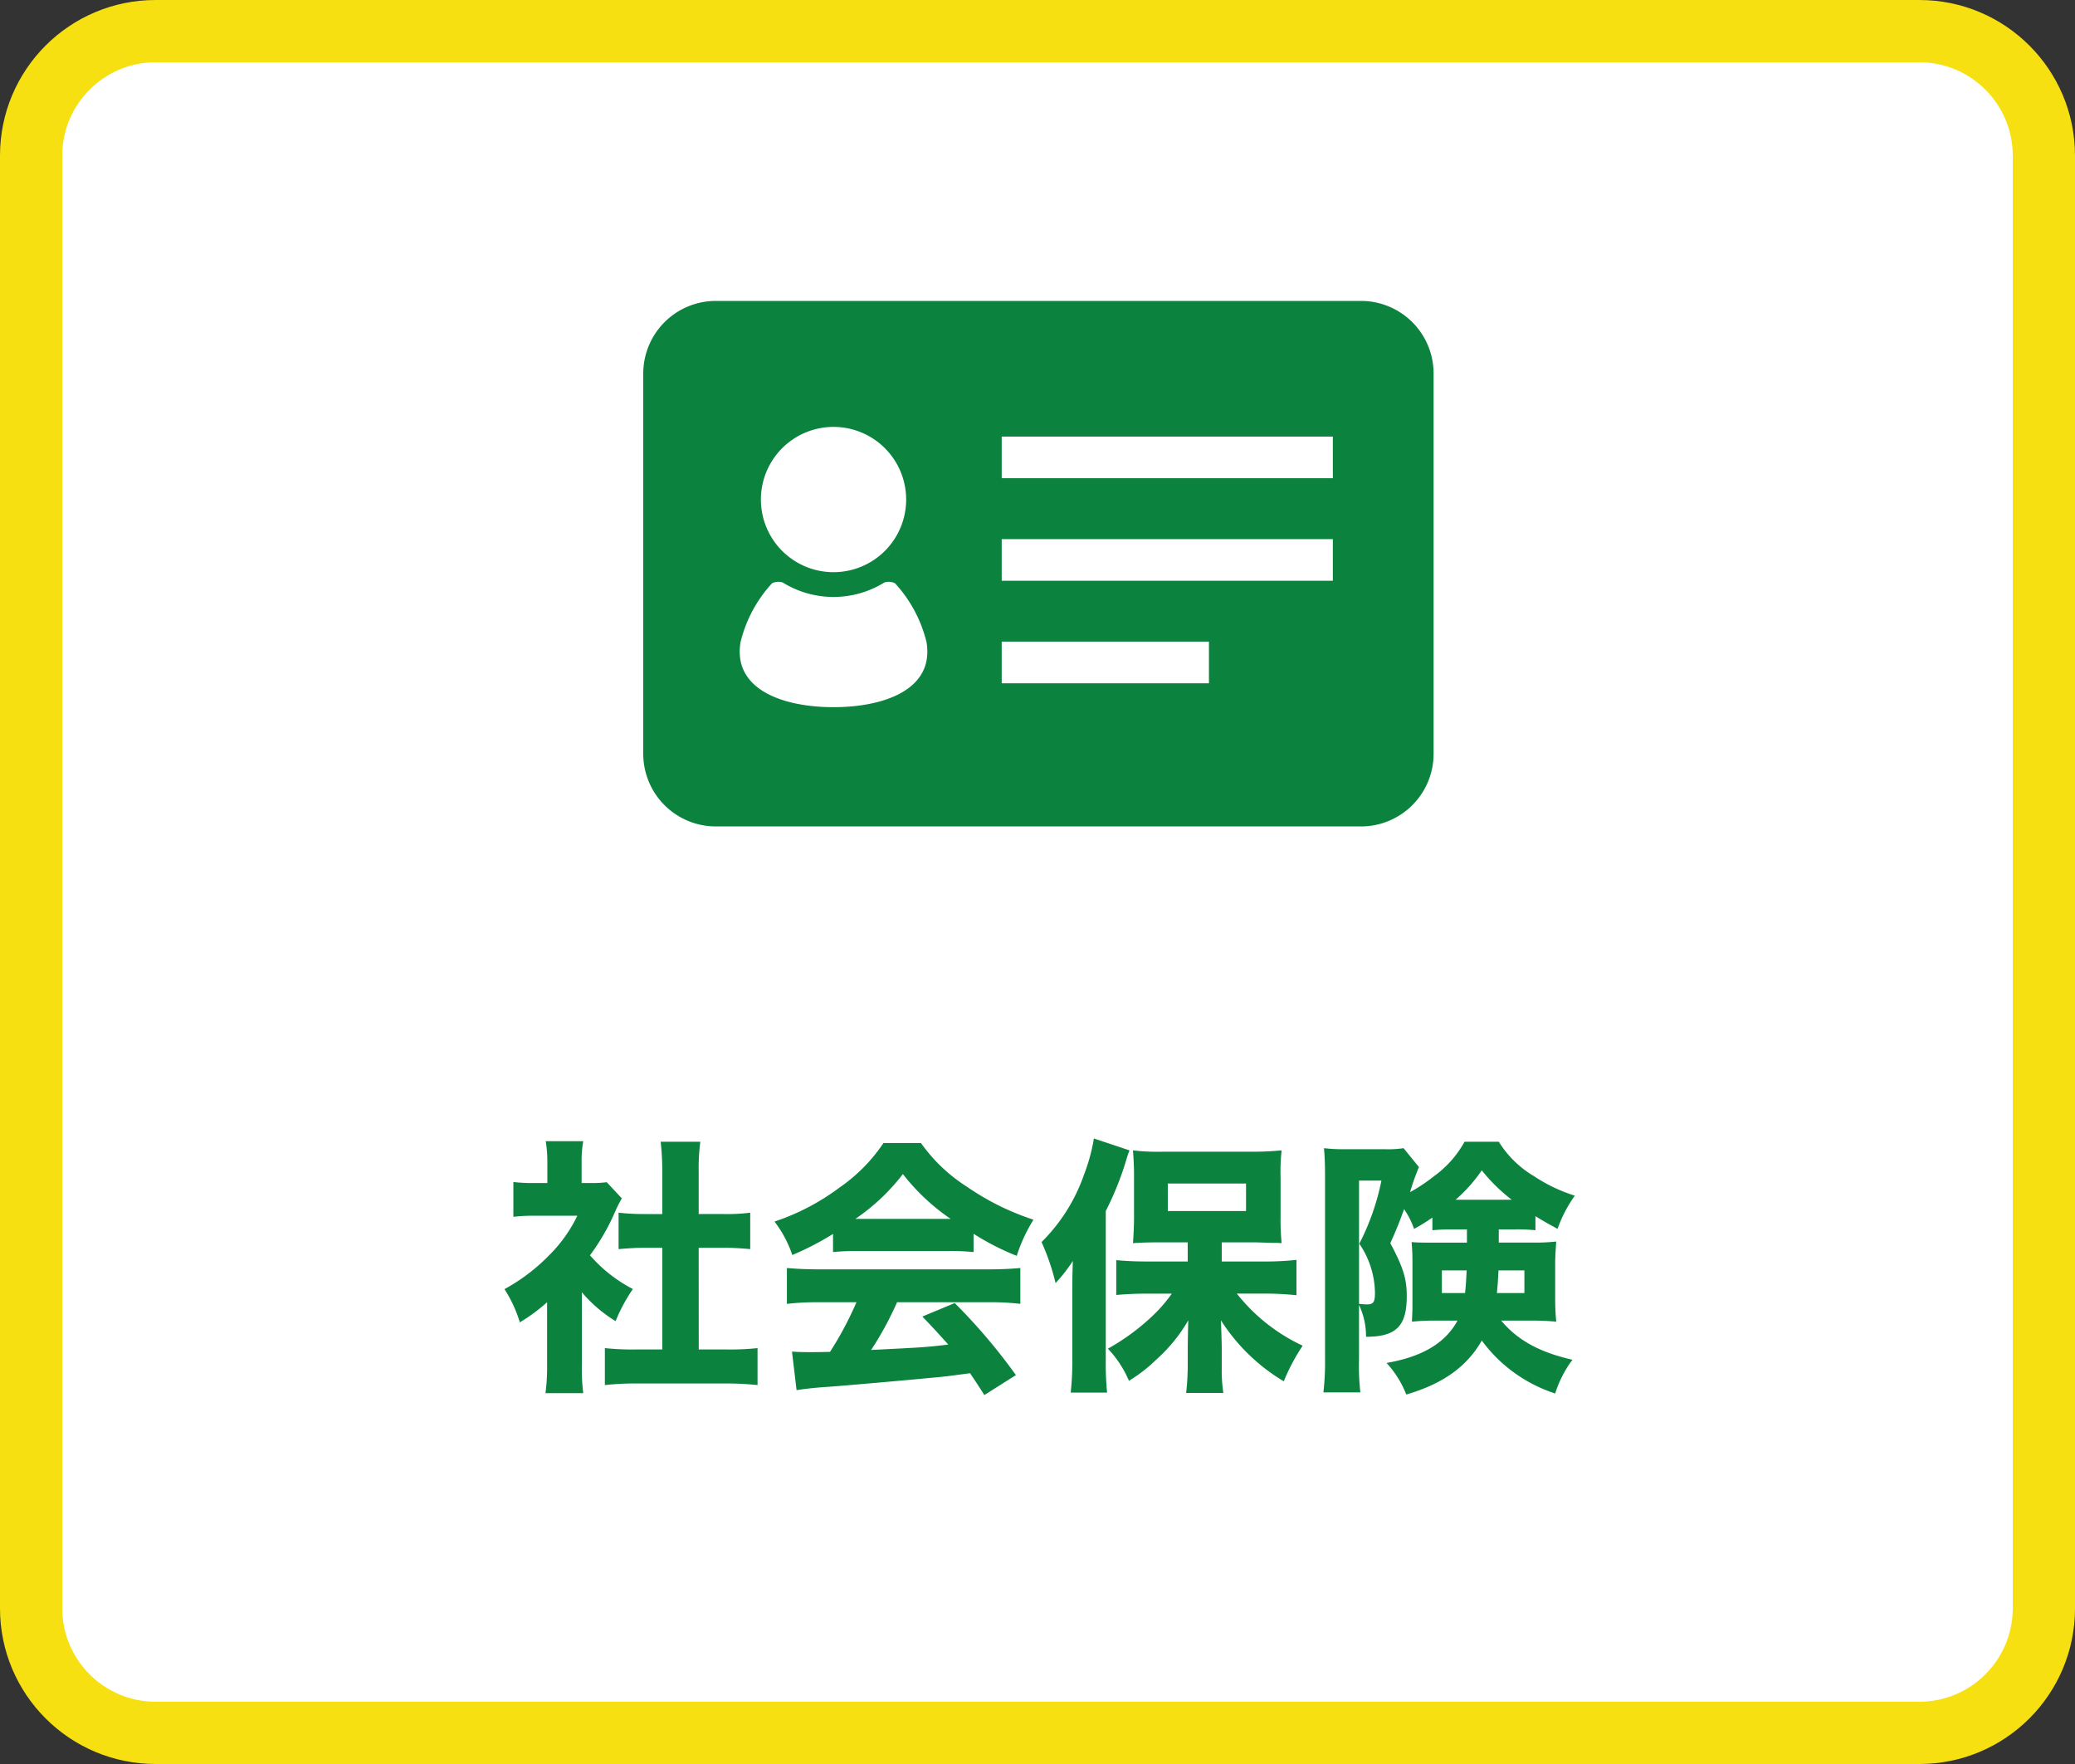
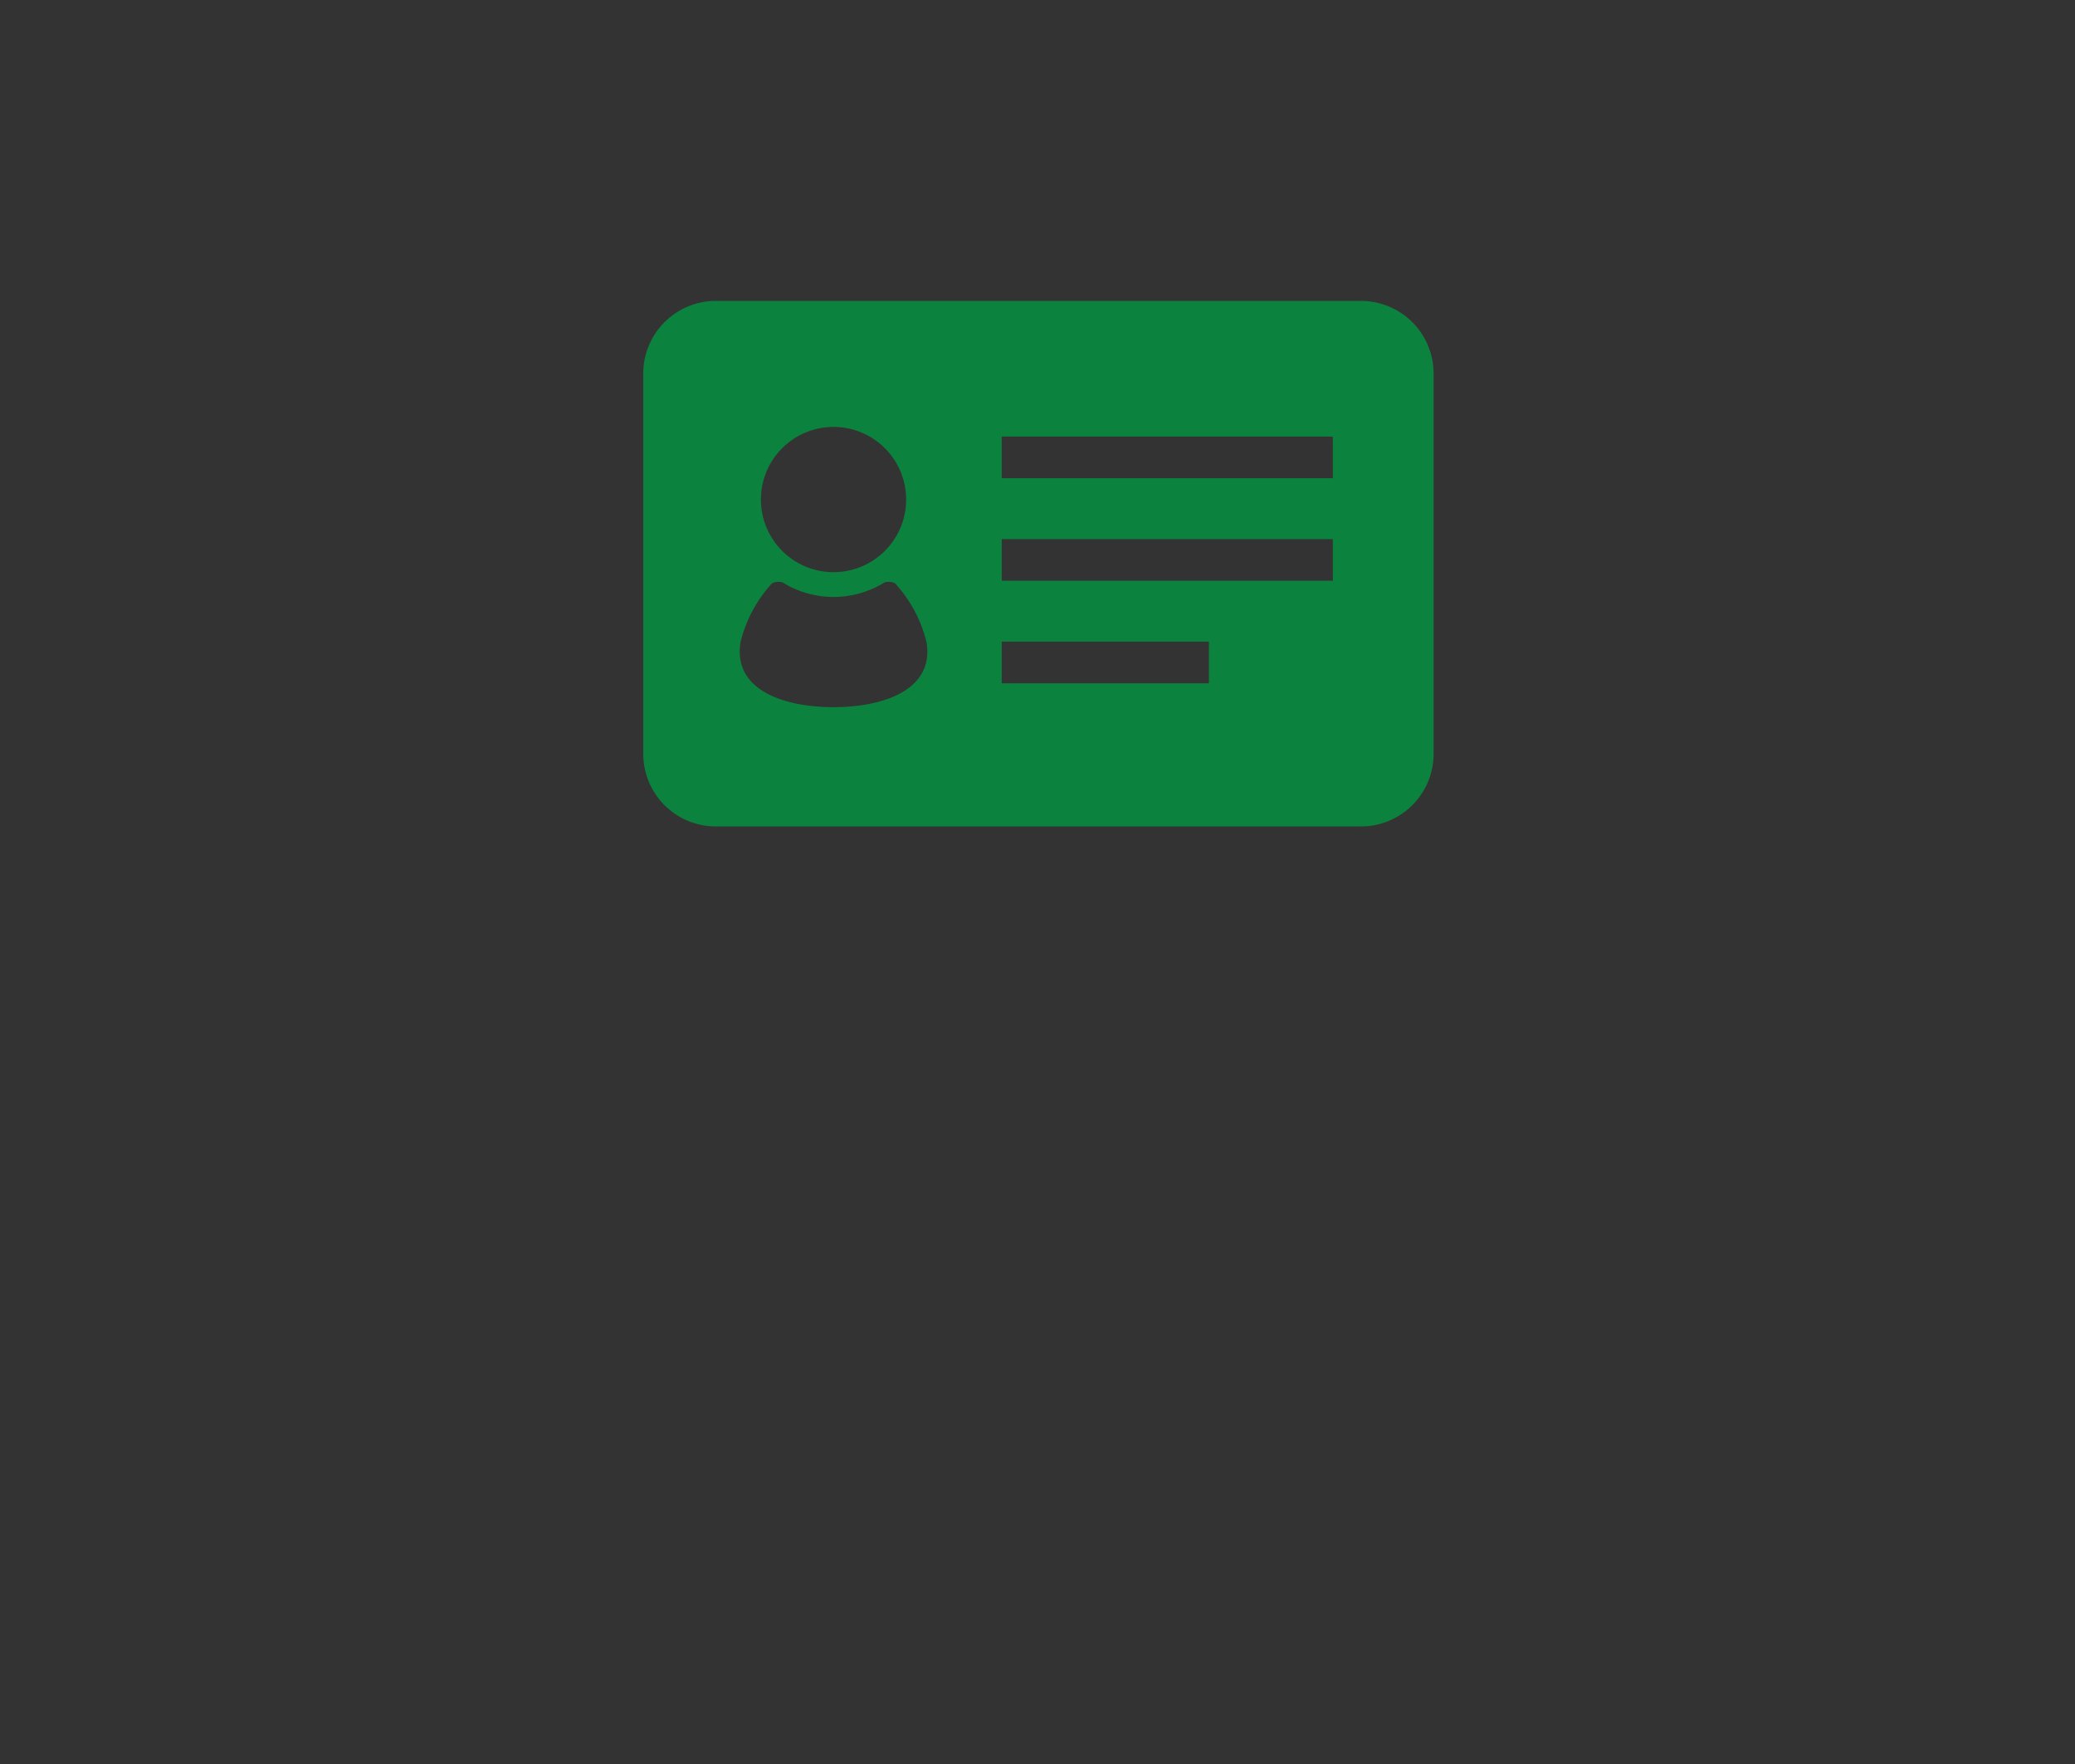
<svg xmlns="http://www.w3.org/2000/svg" width="200" height="170" viewBox="0 0 200 170">
  <rect x="0" y="0" width="200" height="170" fill="#333333" stroke="none" />
  <g id="グループ_307" data-name="グループ 307" transform="translate(-270 -686)">
    <g id="パス_2732" data-name="パス 2732" transform="translate(270 686)" fill="#fff">
-       <path d="M 185 167 L 15 167 C 11.795 167 8.781 165.752 6.515 163.485 C 4.248 161.219 3 158.205 3 155 L 3 15 C 3 11.795 4.248 8.781 6.515 6.515 C 8.781 4.248 11.795 3 15 3 L 185 3 C 188.205 3 191.219 4.248 193.485 6.515 C 195.752 8.781 197 11.795 197 15 L 197 155 C 197 158.205 195.752 161.219 193.485 163.485 C 191.219 165.752 188.205 167 185 167 Z" stroke="none" />
-       <path d="M 15 6 C 10.037 6 6 10.037 6 15 L 6 155 C 6 159.963 10.037 164 15 164 L 185 164 C 189.963 164 194 159.963 194 155 L 194 15 C 194 10.037 189.963 6 185 6 L 15 6 M 15 0 L 185 0 C 193.284 0 200 6.716 200 15 L 200 155 C 200 163.284 193.284 170 185 170 L 15 170 C 6.716 170 0 163.284 0 155 L 0 15 C 0 6.716 6.716 0 15 0 Z" stroke="none" fill="#f7e011" />
-     </g>
-     <path id="パス_2734" data-name="パス 2734" d="M8.086-7.462a13.277,13.277,0,0,0,3.25,2.782A16.264,16.264,0,0,1,13-7.774a13.988,13.988,0,0,1-4.134-3.25,21.006,21.006,0,0,0,2.47-4.316,12.3,12.3,0,0,1,.6-1.17l-1.456-1.56a9.7,9.7,0,0,1-1.508.078H8.06V-20.02a10.778,10.778,0,0,1,.156-2H4.6a12.169,12.169,0,0,1,.156,1.976v2.054H3.51a14.71,14.71,0,0,1-2.028-.1v3.354a17.634,17.634,0,0,1,2.236-.1H7.644a13.616,13.616,0,0,1-2.73,3.822,17.958,17.958,0,0,1-4.29,3.25,12.728,12.728,0,0,1,1.482,3.2A17.189,17.189,0,0,0,4.732-6.5V-.52a19.368,19.368,0,0,1-.156,2.782h3.64a18.6,18.6,0,0,1-.13-2.7Zm11.258-4.29h2.392c.91,0,1.69.052,2.574.13v-3.51a17.08,17.08,0,0,1-2.574.13H19.344v-4.082A19.716,19.716,0,0,1,19.5-21.97H15.678a25.11,25.11,0,0,1,.156,2.886V-15H14.17a22.609,22.609,0,0,1-2.548-.13v3.51c.858-.078,1.69-.13,2.548-.13h1.664v9.8H13.312A25.76,25.76,0,0,1,10.3-2.08V1.482a27.566,27.566,0,0,1,2.964-.156h8.71a29.8,29.8,0,0,1,3.042.156V-2.08a25.365,25.365,0,0,1-3.068.13h-2.6Zm12.948.416a21.967,21.967,0,0,1,2.314-.1H43.42a21.494,21.494,0,0,1,2.418.1V-13.1A24.319,24.319,0,0,0,50-10.972a15.42,15.42,0,0,1,1.612-3.484,24.842,24.842,0,0,1-6.448-3.2,15.753,15.753,0,0,1-4.394-4.186H37.154a16.149,16.149,0,0,1-4.238,4.29,22.1,22.1,0,0,1-6.266,3.276,11.1,11.1,0,0,1,1.716,3.224,27.94,27.94,0,0,0,3.926-2.028Zm2.158-3.2a19.912,19.912,0,0,0,4.576-4.316,20.381,20.381,0,0,0,4.6,4.316Zm.1,8.034a33.018,33.018,0,0,1-2.548,4.784c-.962.026-1.586.026-1.846.026-.65,0-1.04,0-1.82-.052l.442,3.718c.6-.1,1.664-.234,2.86-.312.988-.052,8.606-.728,9.88-.858C42.952.676,43,.676,45.5.338c.416.624.65.962,1.378,2.106L49.92.52a55.066,55.066,0,0,0-5.9-6.942l-3.12,1.3c1.248,1.3,1.664,1.768,2.5,2.7-2.21.26-2.21.26-7.436.52a31.292,31.292,0,0,0,2.5-4.6h8.788a25.105,25.105,0,0,1,3.094.156V-9.8c-.858.078-1.846.13-3.094.13H30.94c-1.17,0-2.21-.052-3.094-.13v3.458A24.814,24.814,0,0,1,30.94-6.5Zm31.928-3.926H62.53c-1.222,0-2.08-.052-2.938-.13V-7.2c.832-.078,1.924-.13,2.938-.13h2.418a14.644,14.644,0,0,1-2.184,2.444,21.264,21.264,0,0,1-3.978,2.86,10.473,10.473,0,0,1,2.028,3.094A14.421,14.421,0,0,0,63.466-.988a15.416,15.416,0,0,0,3.068-3.77c-.052,1.794-.052,2.678-.052,2.7V-.1c-.026.806-.052,1.456-.156,2.34h3.588A14.539,14.539,0,0,1,69.758-.1V-2.028c0-.65-.052-2.054-.078-2.73a18.257,18.257,0,0,0,6.058,5.876,19.438,19.438,0,0,1,1.82-3.432,17.461,17.461,0,0,1-6.344-5.018H74.1c.832,0,1.846.052,2.86.156v-3.406A28.294,28.294,0,0,1,74-10.426H69.758v-1.846h3.276l1.716.052a5.931,5.931,0,0,1,.78.026,23.118,23.118,0,0,1-.1-2.548v-3.77a18.307,18.307,0,0,1,.1-2.626,28.093,28.093,0,0,1-2.886.13h-8.58a19.481,19.481,0,0,1-2.86-.13c.052.78.1,1.4.1,2.418v3.952c0,1.092-.052,1.794-.1,2.574.65-.052,1.482-.078,2.574-.078h2.7ZM64.558-17.94H72.1v2.652h-7.54ZM55.354-.806A26.812,26.812,0,0,1,55.2,2.21h3.51a27.839,27.839,0,0,1-.13-2.99V-15.288a29.64,29.64,0,0,0,1.82-4.42c.286-.936.312-1.04.468-1.43l-3.432-1.144a17.684,17.684,0,0,1-.962,3.51A16.952,16.952,0,0,1,52.39-12.3a21.982,21.982,0,0,1,1.352,3.952,15.081,15.081,0,0,0,1.664-2.132c-.052,1.586-.052,2.106-.052,2.73ZM93.392-13.52v1.274H90.246c-1.248,0-1.56,0-2.184-.052.052.728.078,1.118.078,1.872V-6.37c0,.624,0,.624-.052,1.742a20.805,20.805,0,0,1,2.366-.1h2.028C91.312-2.574,89.1-1.248,85.644-.65a9.691,9.691,0,0,1,1.9,3.042c3.562-1.04,5.85-2.7,7.28-5.2a14.228,14.228,0,0,0,7.072,5.1,10.886,10.886,0,0,1,1.664-3.25c-3.2-.728-5.3-1.9-6.864-3.77H99.58a22.717,22.717,0,0,1,2.418.1c-.078-.858-.1-1.534-.1-2.054v-3.51c0-.676.026-1.014.1-2.158a18.625,18.625,0,0,1-2.262.1H96.46V-13.52h1.534a17.222,17.222,0,0,1,2,.078v-1.352c.936.572,1.274.754,2.132,1.222a12.871,12.871,0,0,1,1.664-3.2,15.369,15.369,0,0,1-3.926-1.872A9.956,9.956,0,0,1,96.46-21.97h-3.3a10.092,10.092,0,0,1-2.912,3.3,16.623,16.623,0,0,1-2.34,1.56,22.645,22.645,0,0,1,.858-2.418l-1.482-1.82a9.712,9.712,0,0,1-1.794.1h-3.77a15.468,15.468,0,0,1-2.106-.1c.078.884.1,1.664.1,2.626V-1.066a25.581,25.581,0,0,1-.156,3.25h3.562a22.478,22.478,0,0,1-.13-3.2V-6.24a7.055,7.055,0,0,1,.676,3.068c2.886,0,3.926-1.014,3.926-3.9,0-1.69-.338-2.782-1.586-5.122.676-1.508.884-2.054,1.326-3.276a7.682,7.682,0,0,1,.962,1.9,16.448,16.448,0,0,0,1.768-1.092v1.222a18.728,18.728,0,0,1,2.028-.078Zm-.026,3.952c-.052.962-.078,1.508-.156,2.184H90.974V-9.568Zm5.564,0v2.184H96.278c.078-.78.1-1.118.156-2.184ZM82.992-18.226H85.15a23.2,23.2,0,0,1-2.132,6.084A8.545,8.545,0,0,1,84.526-7.41c0,.91-.156,1.118-.78,1.118-.1,0-.494-.026-.754-.052ZM92.3-16.38a14.753,14.753,0,0,0,2.522-2.834,16.465,16.465,0,0,0,2.886,2.834Z" transform="translate(318 818)" fill="#0b833e" />
+       </g>
    <g id="グループ_177" data-name="グループ 177" transform="translate(332 715)">
      <path id="パス_1381" data-name="パス 1381" d="M447.183,378.725H385a7,7,0,0,0-7,7v36.645a7,7,0,0,0,7,7h62.179a7,7,0,0,0,7-7V385.729A7,7,0,0,0,447.183,378.725ZM396.34,390.867a7,7,0,1,1-7,7A7,7,0,0,1,396.34,390.867Zm0,27.01c-4.807,0-9.73-1.664-8.962-6.272a12.857,12.857,0,0,1,3.037-5.669,1.366,1.366,0,0,1,1.029-.074,9.3,9.3,0,0,0,9.792,0,1.369,1.369,0,0,1,1.03.074,12.873,12.873,0,0,1,3.036,5.669C406.07,416.213,401.147,417.877,396.34,417.877Zm36.185-2.3H412.551v-4.018h19.974Zm11.943-9.884H412.551V401.68h31.916Zm0-9.884H412.551V391.8h31.916Z" transform="translate(-378 -378.725)" fill="#0b833e" />
    </g>
  </g>
</svg>